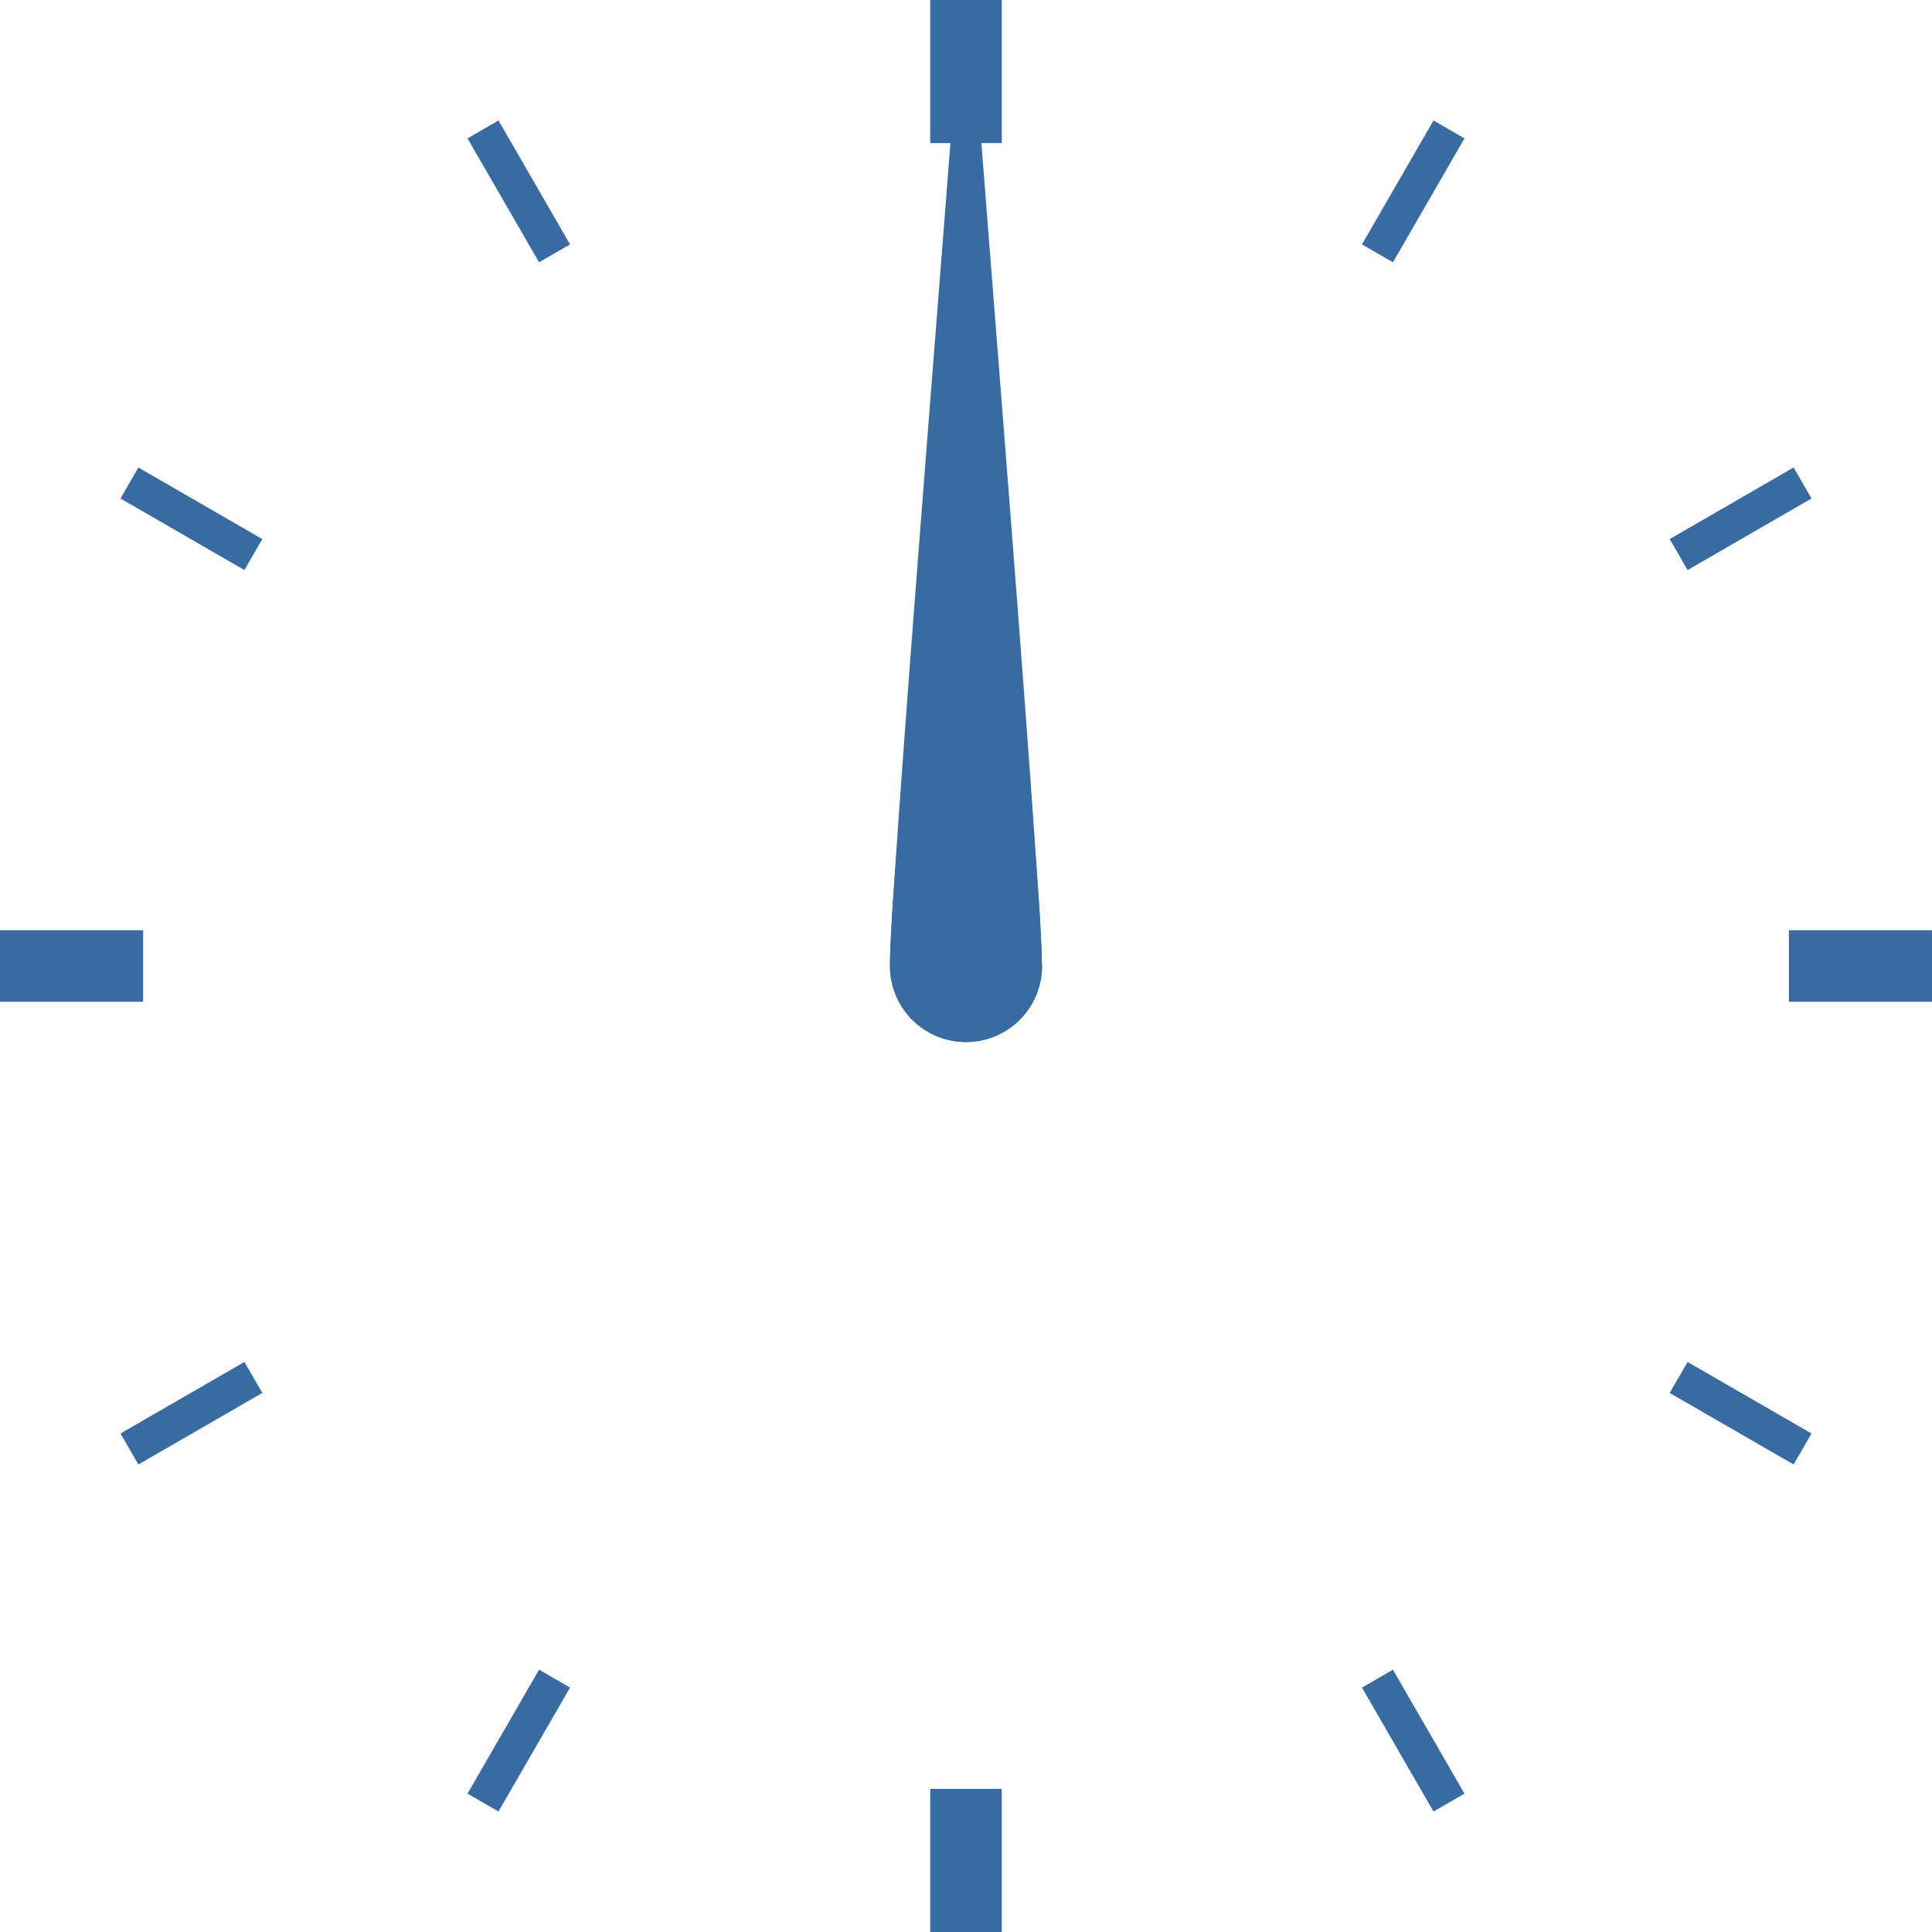
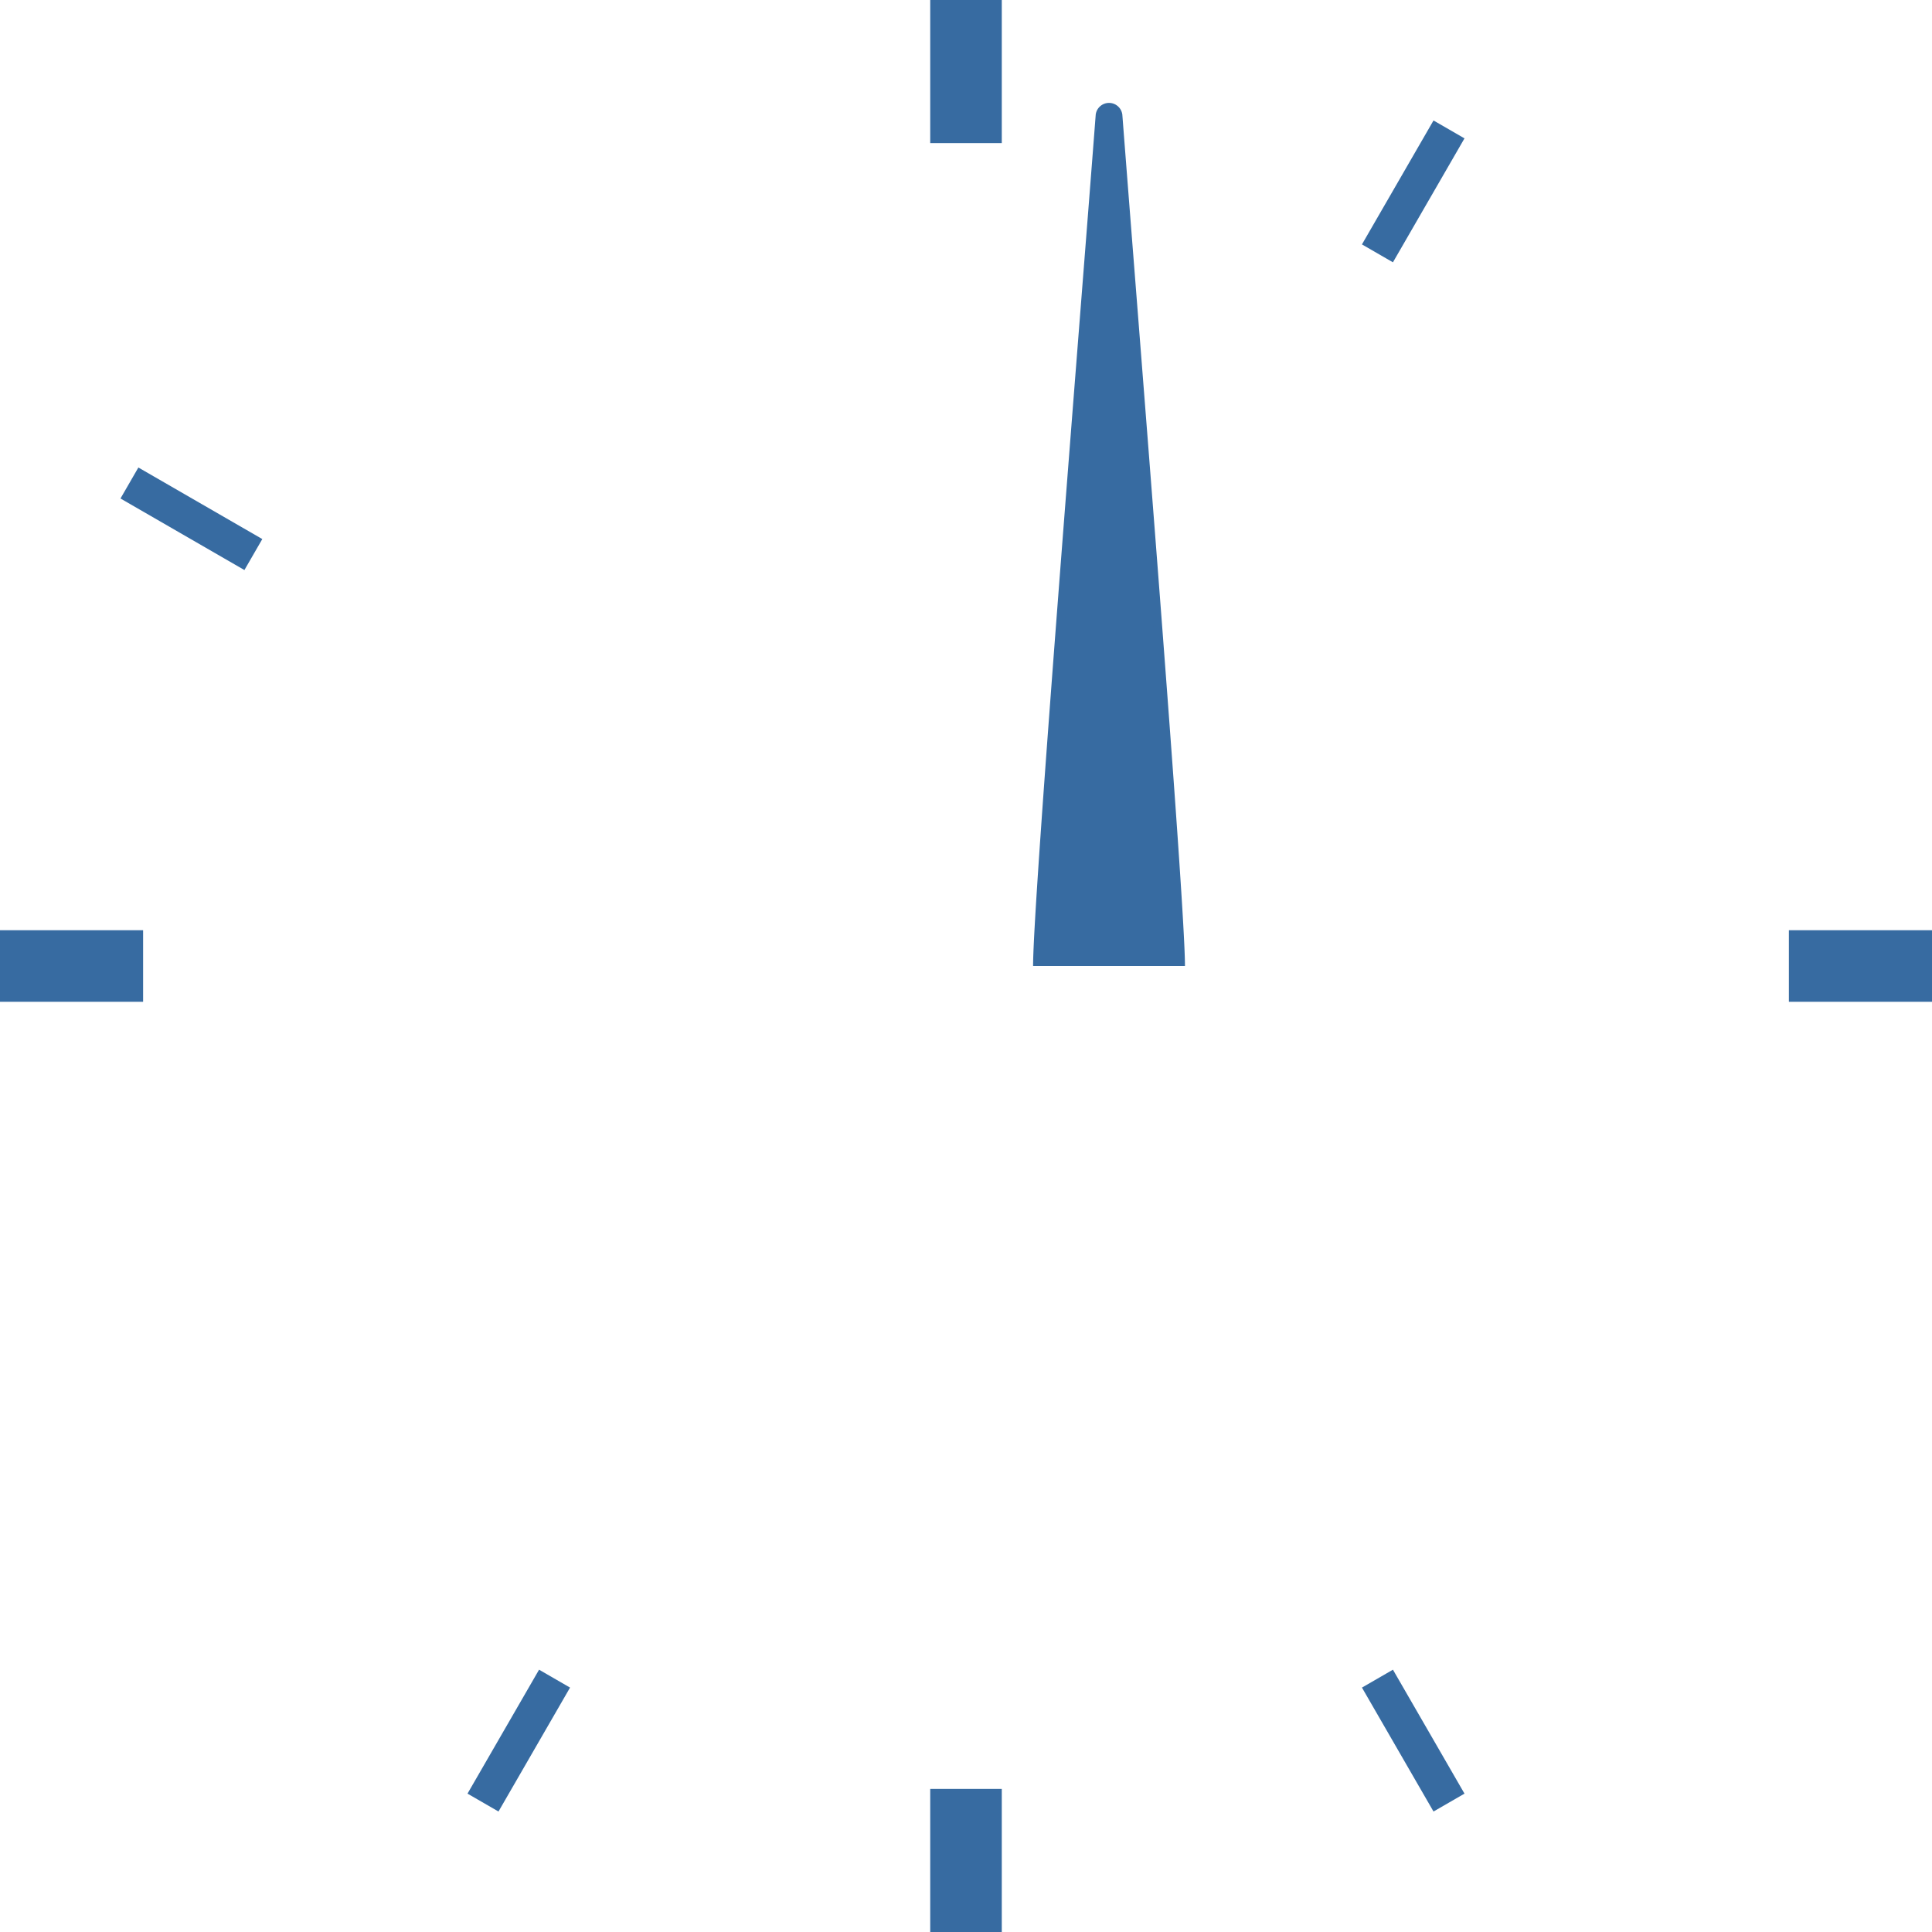
<svg xmlns="http://www.w3.org/2000/svg" width="108" height="108" viewBox="0 0 108 108">
  <g id="グループ_633" data-name="グループ 633" transform="translate(-4350 -2760)">
    <g id="グループ_632" data-name="グループ 632">
      <line id="線_75" data-name="線 75" y2="8" transform="translate(4404 2760)" fill="none" stroke="#376ba1" stroke-miterlimit="10" stroke-width="4" />
      <line id="線_76" data-name="線 76" y2="8" transform="translate(4404 2860)" fill="none" stroke="#376ba1" stroke-miterlimit="10" stroke-width="4" />
-       <line id="線_77" data-name="線 77" x2="4" y2="6.928" transform="translate(4377 2767.235)" fill="none" stroke="#376ba1" stroke-miterlimit="10" stroke-width="2" />
      <line id="線_78" data-name="線 78" x2="4" y2="6.928" transform="translate(4427 2853.837)" fill="none" stroke="#376ba1" stroke-miterlimit="10" stroke-width="2" />
      <line id="線_79" data-name="線 79" x2="6.928" y2="4" transform="translate(4357.235 2787)" fill="none" stroke="#376ba1" stroke-miterlimit="10" stroke-width="2" />
-       <line id="線_80" data-name="線 80" x2="6.928" y2="4" transform="translate(4443.837 2837)" fill="none" stroke="#376ba1" stroke-miterlimit="10" stroke-width="2" />
      <line id="線_81" data-name="線 81" x2="8" transform="translate(4350 2814)" fill="none" stroke="#376ba1" stroke-miterlimit="10" stroke-width="4" />
      <line id="線_82" data-name="線 82" x2="8" transform="translate(4450 2814)" fill="none" stroke="#376ba1" stroke-miterlimit="10" stroke-width="4" />
-       <line id="線_83" data-name="線 83" y1="4" x2="6.928" transform="translate(4357.235 2837)" fill="none" stroke="#376ba1" stroke-miterlimit="10" stroke-width="2" />
-       <line id="線_84" data-name="線 84" y1="4" x2="6.928" transform="translate(4443.837 2787)" fill="none" stroke="#376ba1" stroke-miterlimit="10" stroke-width="2" />
      <line id="線_85" data-name="線 85" y1="6.928" x2="4" transform="translate(4377 2853.837)" fill="none" stroke="#376ba1" stroke-miterlimit="10" stroke-width="2" />
      <line id="線_86" data-name="線 86" y1="6.928" x2="4" transform="translate(4427 2767.235)" fill="none" stroke="#376ba1" stroke-miterlimit="10" stroke-width="2" />
    </g>
-     <path id="パス_12166" data-name="パス 12166" d="M4408,2814a4,4,0,0,1-8,0c0-3.724,2.587-35.614,3.5-47.568a.5.5,0,0,1,.99,0c.918,11.954,3.5,43.844,3.5,47.568" fill="#376ba1" stroke="#376ba1" stroke-linejoin="round" stroke-width="0.5" />
-     <path id="パス_12167" data-name="パス 12167" d="M4408,2814a4,4,0,0,1-8,0c0-5.724,2.74-29.6,3.5-39.568a.5.5,0,0,1,.99,0c.765,9.966,3.5,33.844,3.5,39.568" fill="#376ba1" stroke="#376ba1" stroke-linejoin="round" stroke-width="0.5" />
+     <path id="パス_12166" data-name="パス 12166" d="M4408,2814c0-3.724,2.587-35.614,3.5-47.568a.5.5,0,0,1,.99,0c.918,11.954,3.5,43.844,3.5,47.568" fill="#376ba1" stroke="#376ba1" stroke-linejoin="round" stroke-width="0.5" />
  </g>
</svg>